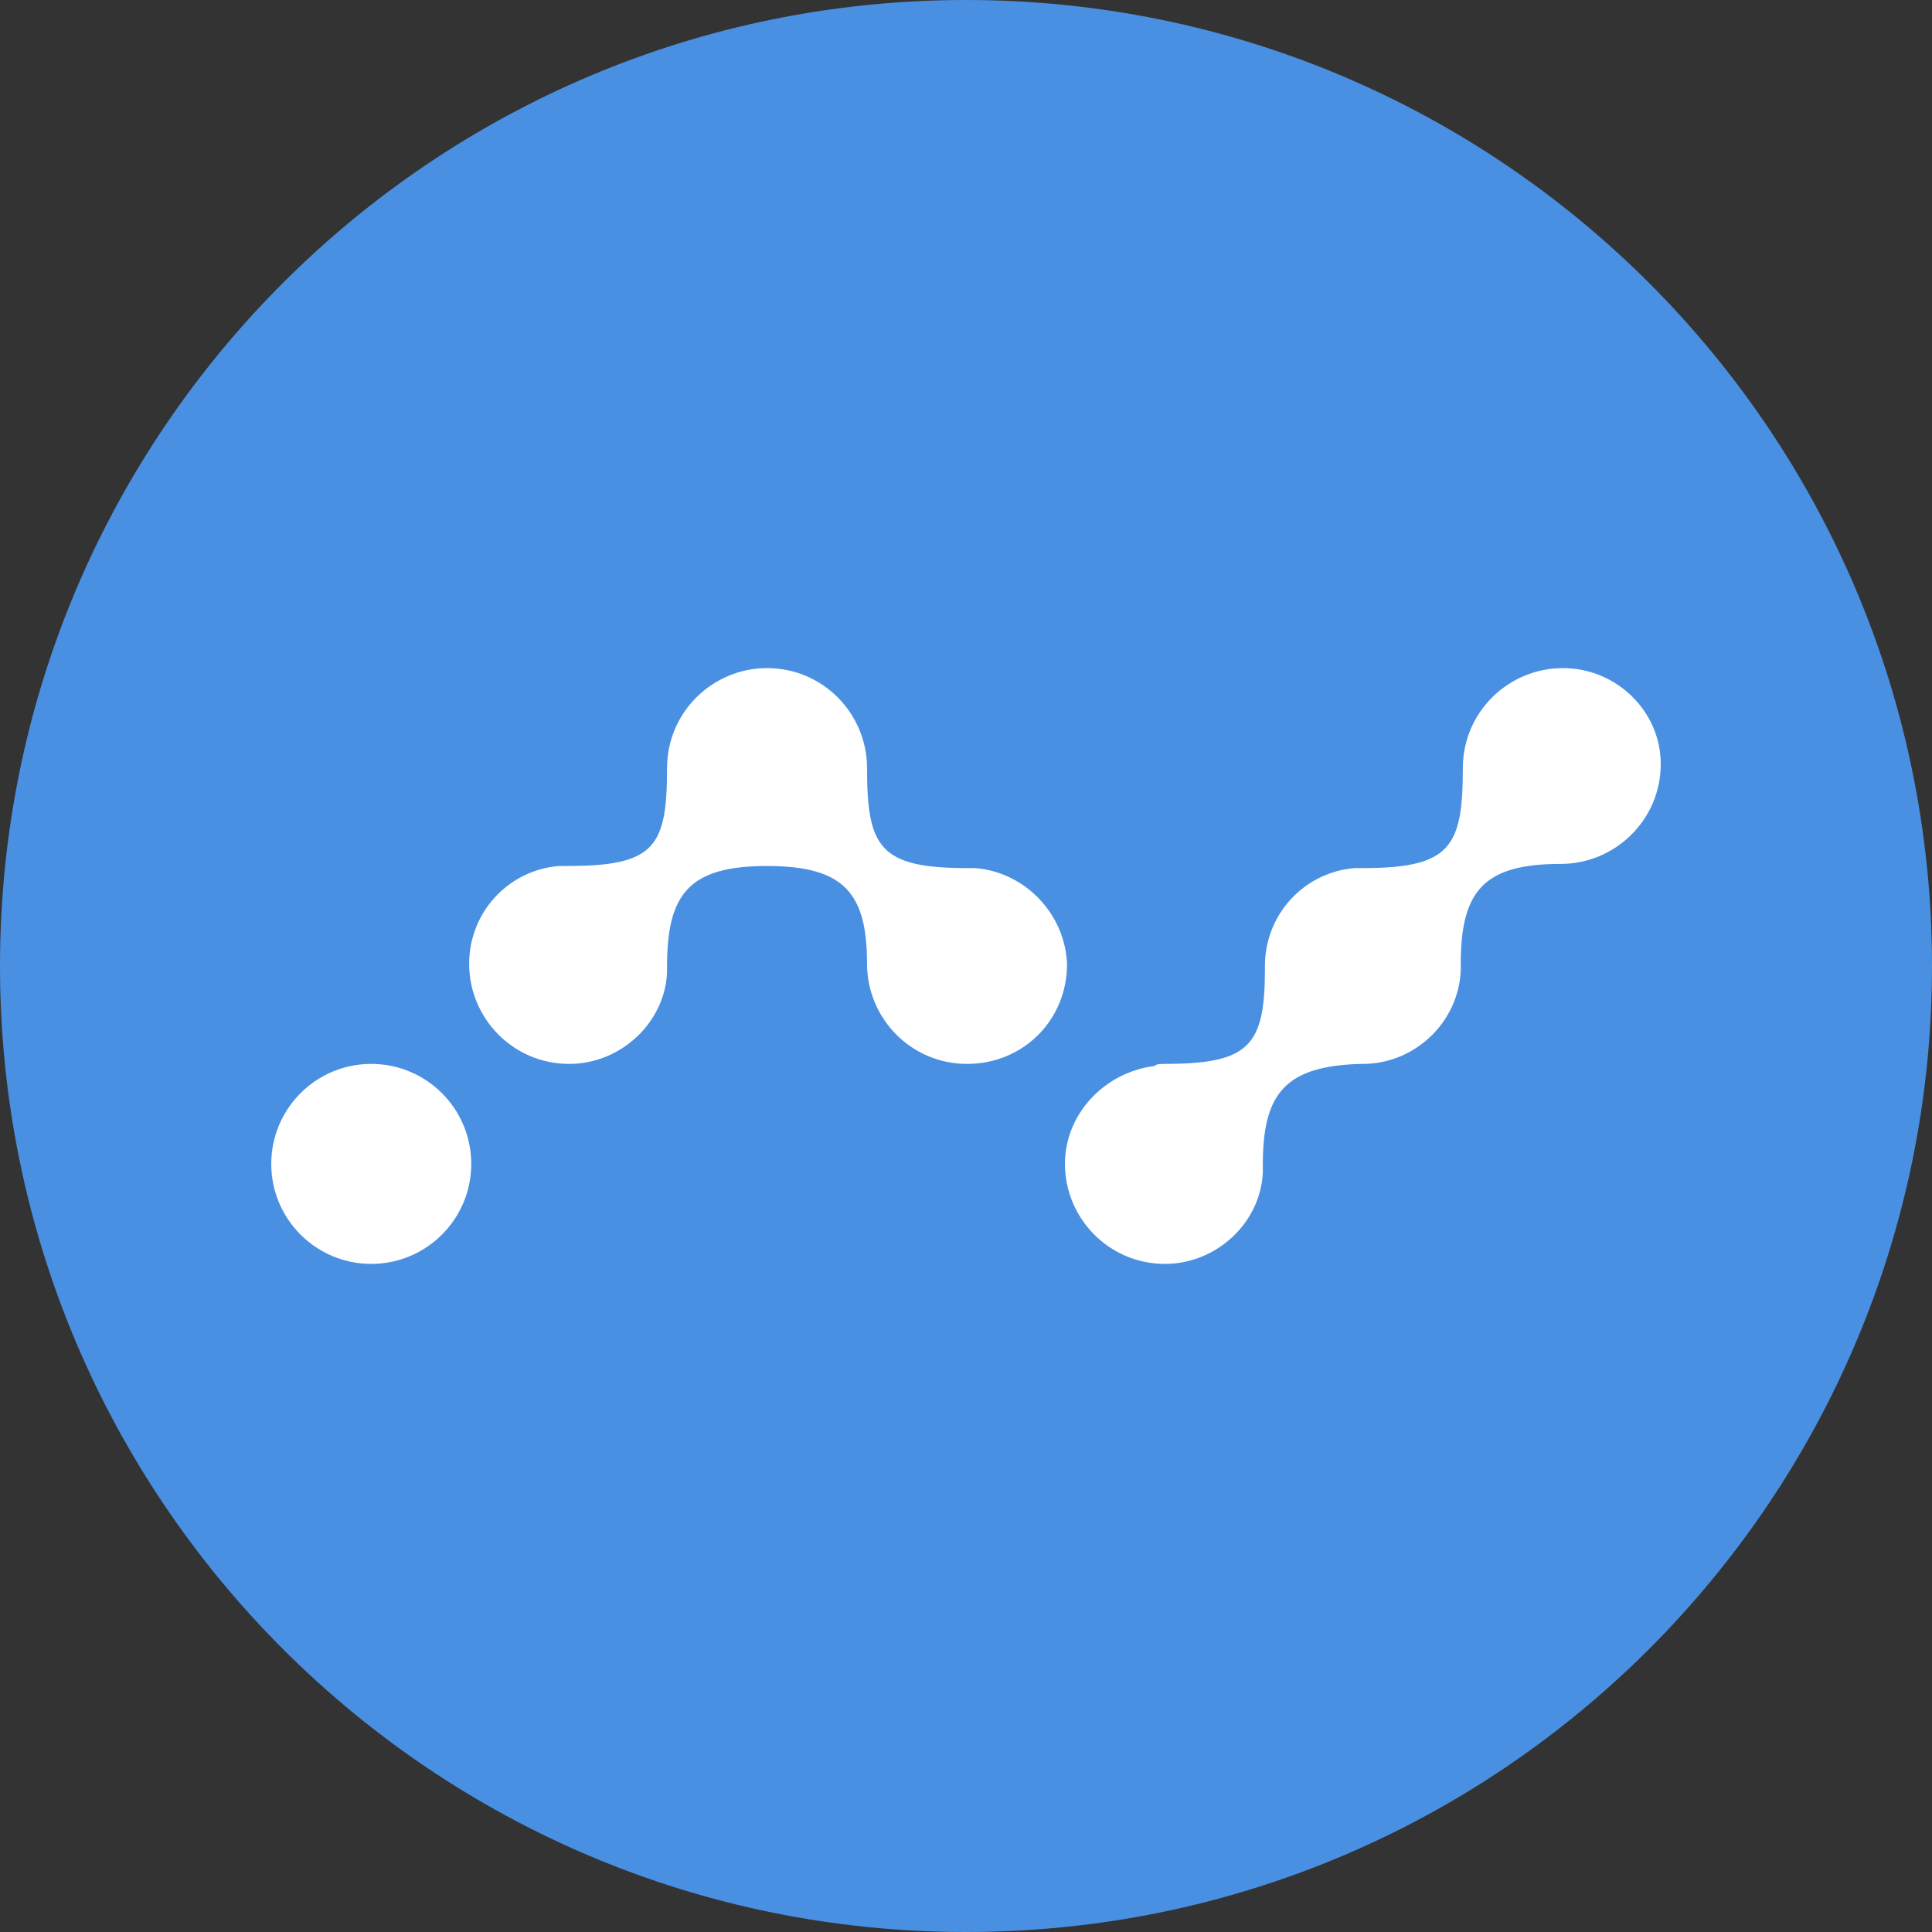
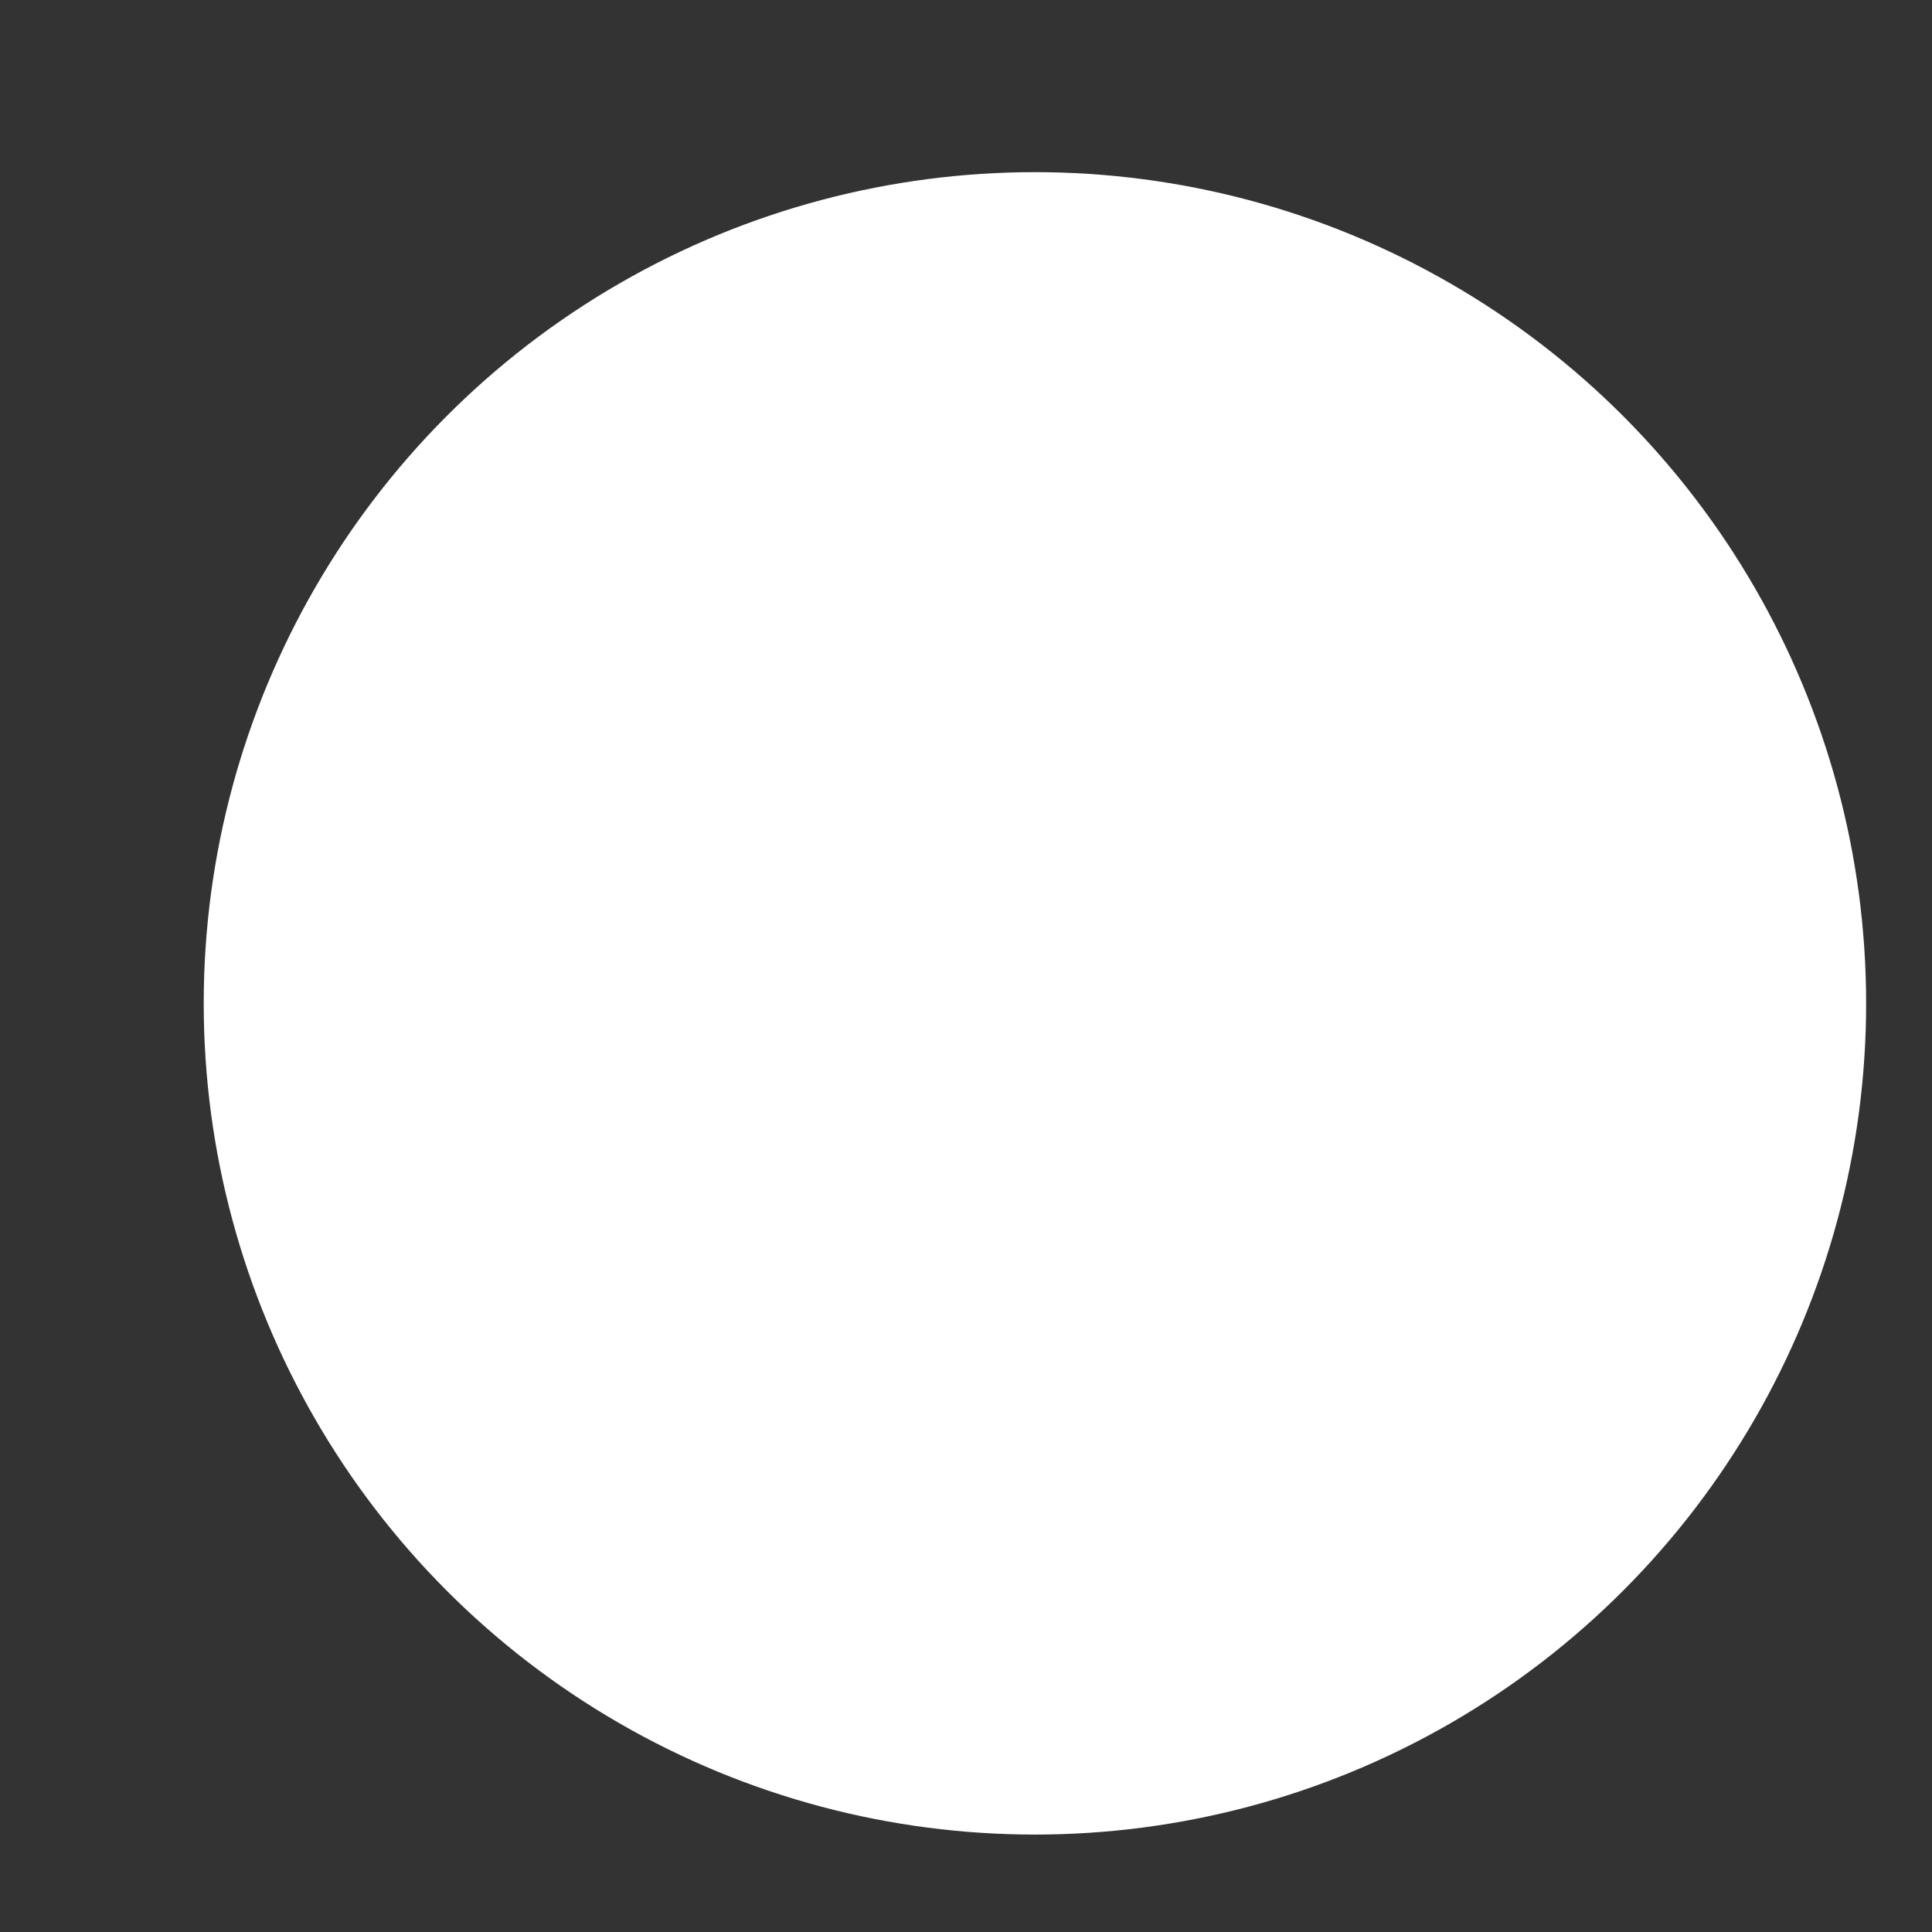
<svg xmlns="http://www.w3.org/2000/svg" viewBox="0 0 512 512">
  <rect x="0" y="0" width="512" height="512" fill="#333333" stroke="none" />
  <g id="BG_WHITE">
    <circle cx="274.266" cy="265.901" r="220.279" fill="#fff" />
  </g>
  <g id="CIRCLE_OUTLINE_BLACK">
-     <path d="m256,0C114.615,0,0,114.615,0,256s114.615,256,256,256,256-114.615,256-256S397.385,0,256,0ZM98.386,334.945c-14.635,0-26.5-11.864-26.5-26.5s11.864-26.5,26.5-26.5,26.5,11.864,26.5,26.5-11.864,26.5-26.5,26.5Zm157.891-52.999c-14.899,0-26.5-12.154-26.5-26.5,0-18.773-6.066-25.946-26.5-25.946s-26.5,7.173-26.5,26.5v1.66c-.553,13.239-12.154,24.286-25.946,24.286-14.899,0-26.5-12.154-26.5-26.5,0-13.792,10.493-24.839,23.733-25.946h2.214c23.179,0,26.5-4.959,26.5-25.946,0-14.899,12.154-26.5,26.5-26.5,14.899,0,26.5,12.154,26.5,26.5,0,20.987,3.32,26.5,26.5,26.5h2.214c13.239,1.107,23.733,12.154,24.286,25.393,0,14.899-11.6,26.5-26.5,26.5Zm157.337-52.999c-20.433,0-26.5,7.173-26.5,26.5v1.66c-.553,13.792-12.154,24.839-25.946,24.839h-.553c-19.88.553-25.946,7.726-25.946,26.5v2.213c-.553,13.239-12.154,24.286-25.946,24.286-14.899,0-26.5-12.154-26.5-26.5,0-13.239,10.493-24.286,23.733-25.946.553-.553,1.66-.553,2.767-.553,22.626,0,26.5-4.959,26.5-25.393v-.553c0-13.792,10.493-24.839,23.733-25.946h2.214c23.179,0,26.5-5.513,26.5-26.5,0-14.899,12.154-26.5,26.5-26.5s25.946,11.6,25.946,25.393c0,14.899-12.154,26.5-26.5,26.5Z" fill="#4a90e2" />
-   </g>
+     </g>
</svg>